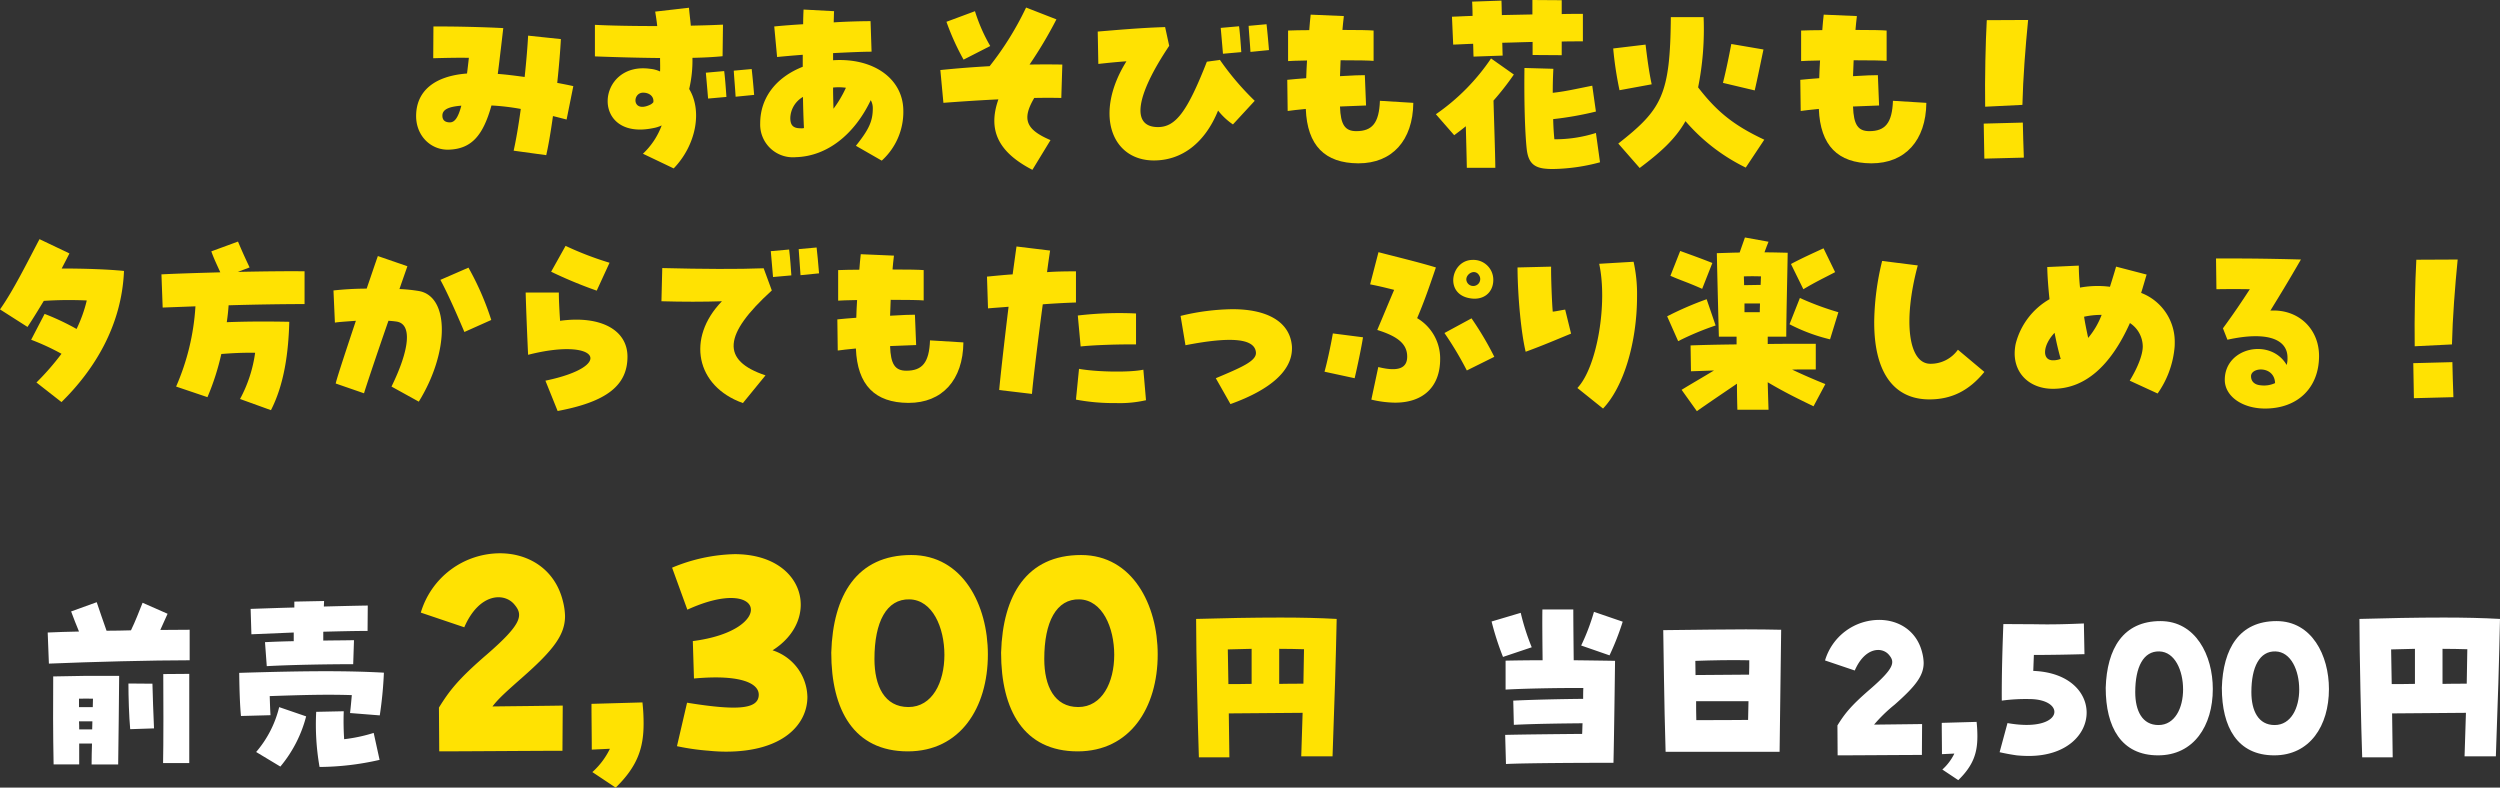
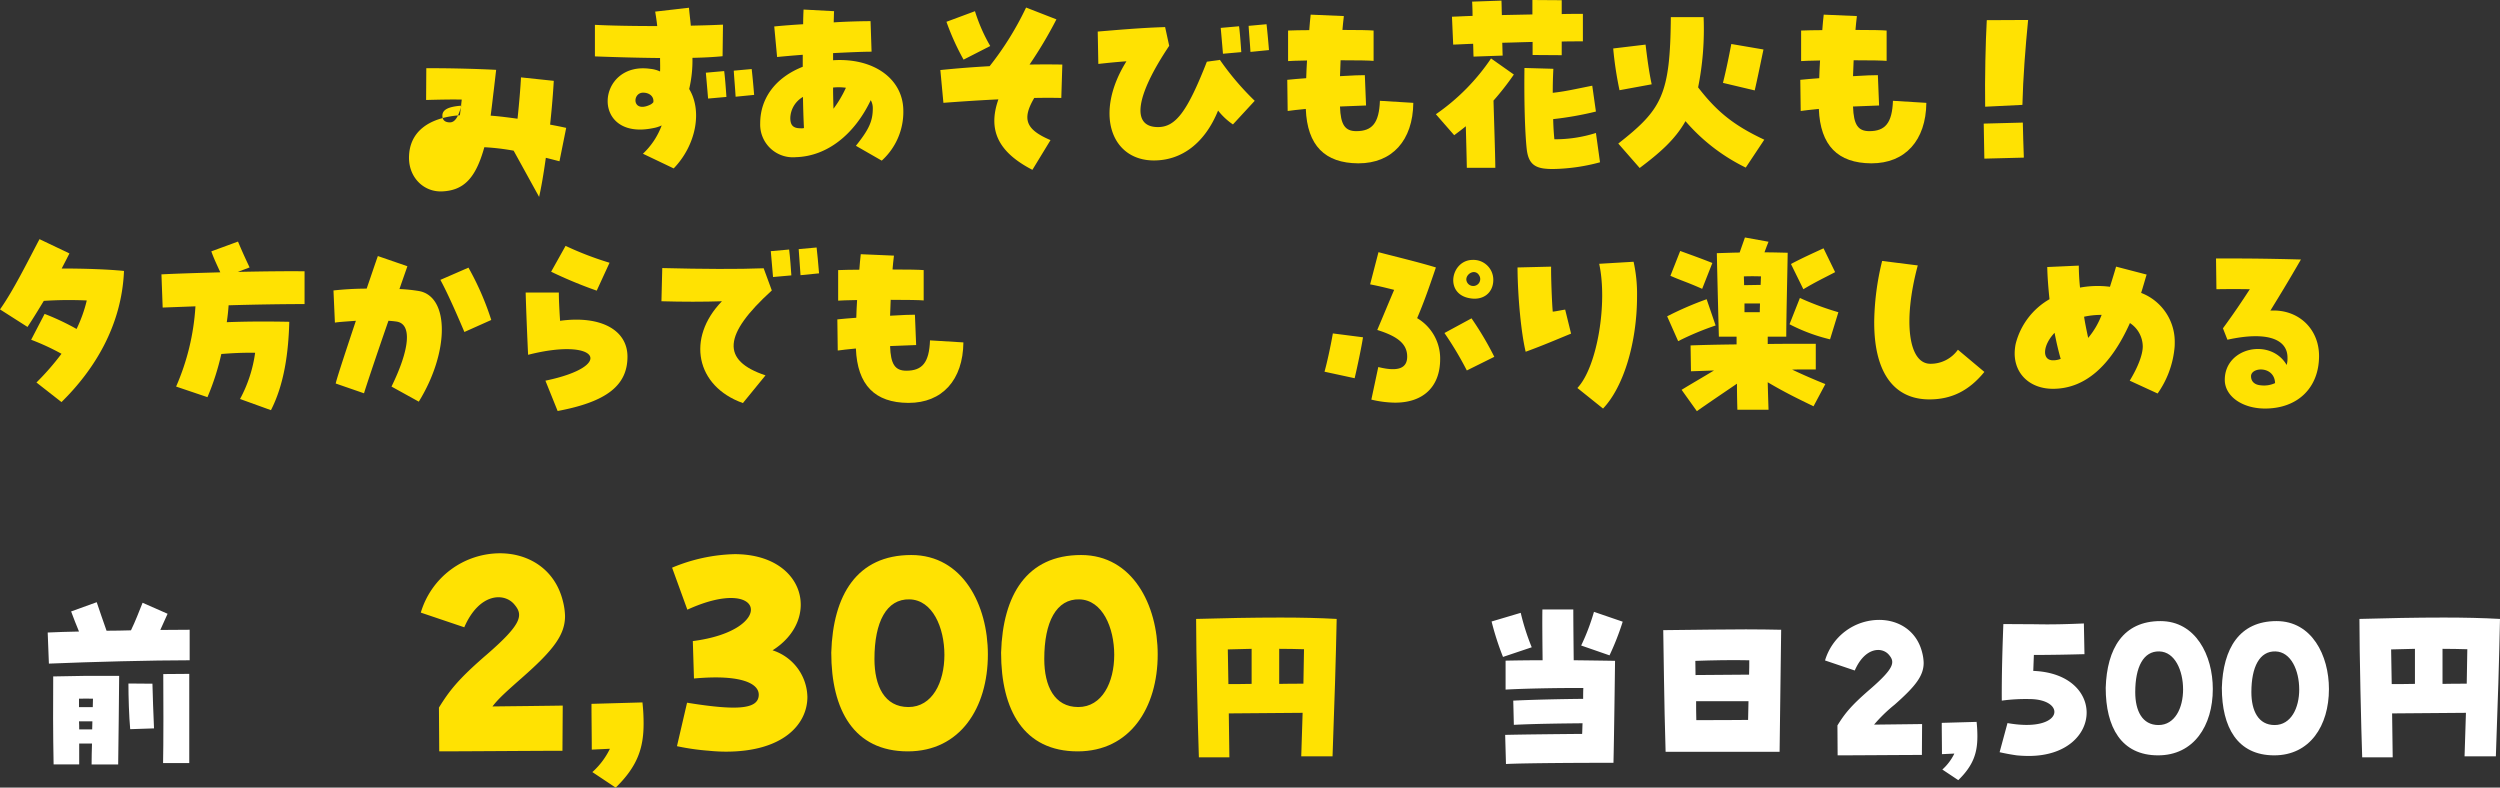
<svg xmlns="http://www.w3.org/2000/svg" width="613.187" height="193.185" viewBox="0 0 613.187 193.185">
  <rect x="0" y="0" width="613.187" height="193.185" fill="#333333" stroke="none" />
  <defs>
    <clipPath id="clip-path">
      <rect id="長方形_6362" data-name="長方形 6362" width="602.808" height="100.859" fill="none" />
    </clipPath>
    <clipPath id="clip-path-2">
      <rect id="長方形_6363" data-name="長方形 6363" width="601.488" height="57.479" fill="none" />
    </clipPath>
  </defs>
  <g id="グループ_12939" data-name="グループ 12939" transform="translate(-352.301 -2374.334)">
    <g id="グループ_12889" data-name="グループ 12889" transform="translate(352.301 2374.334)">
      <g id="グループ_12888" data-name="グループ 12888" transform="translate(0 0)" clip-path="url(#clip-path)">
-         <path id="パス_39941" data-name="パス 39941" d="M100.352,35.328c.6-2.7,1.2-6.194,1.748-10.238a55.942,55.942,0,0,0-7.191-.849c-2.1,7.541-4.994,10.638-10.439,10.838-4.444.15-8.04-3.4-8.04-8.241,0-6.093,4.446-9.839,12.486-10.439.15-1.2.3-2.446.45-3.846-2.4-.049-5.244,0-8.74.1l.049-7.791h1.6c4.444,0,10.837.15,15.532.4l-.6,5.144c-.2,1.549-.349,3.1-.749,6.093,2.147.15,4.345.449,6.593.749.4-3.746.7-7.342.849-10.138l8.04.849c-.15,2.8-.449,6.542-.9,10.738,1.3.25,2.647.5,3.945.8l-1.648,8.19c-1.2-.3-2.3-.6-3.345-.848q-.825,5.917-1.649,9.588ZM87.518,24.289c-3.246.25-4.646,1-4.646,2.448,0,1.1.65,1.648,1.848,1.648s2.048-1.249,2.8-4.1" transform="translate(25.634 1.631)" fill="#ffe202" />
+         <path id="パス_39941" data-name="パス 39941" d="M100.352,35.328a55.942,55.942,0,0,0-7.191-.849c-2.1,7.541-4.994,10.638-10.439,10.838-4.444.15-8.04-3.4-8.04-8.241,0-6.093,4.446-9.839,12.486-10.439.15-1.2.3-2.446.45-3.846-2.4-.049-5.244,0-8.74.1l.049-7.791h1.6c4.444,0,10.837.15,15.532.4l-.6,5.144c-.2,1.549-.349,3.1-.749,6.093,2.147.15,4.345.449,6.593.749.4-3.746.7-7.342.849-10.138l8.04.849c-.15,2.8-.449,6.542-.9,10.738,1.3.25,2.647.5,3.945.8l-1.648,8.19c-1.2-.3-2.3-.6-3.345-.848q-.825,5.917-1.649,9.588ZM87.518,24.289c-3.246.25-4.646,1-4.646,2.448,0,1.1.65,1.648,1.848,1.648s2.048-1.249,2.8-4.1" transform="translate(25.634 1.631)" fill="#ffe202" />
        <path id="パス_39942" data-name="パス 39942" d="M121.048,37.229a18.141,18.141,0,0,0,4.6-6.94,8.154,8.154,0,0,1-2.047.649c-15.533,3.246-14.084-16.433-.749-14.533a7.354,7.354,0,0,1,2.4.649c.051-1.051,0-2.147,0-3.3-5.394-.052-10.587-.2-15.981-.4V5.616c3.846.2,9.289.3,15.282.3-.15-1.4-.3-2.346-.5-3.545l8.29-.948c.1,1.247.3,2.747.45,4.395,2.2-.051,4.745-.1,7.891-.251l-.1,7.743c-1.948.2-4.644.349-7.391.4a30.436,30.436,0,0,1-.8,7.642c3.3,5.444,1.648,13.833-3.8,19.478ZM123.6,24.6c.2-1.35-.9-2.348-2.5-2.348-2.747,0-2.747,5.095,1.749,2.946a2.216,2.216,0,0,0,.749-.6m12.884-7.242,4.495-.4c.25,1.9.45,4.894.55,6.343l-4.495.4c-.1-1.2-.3-3.545-.55-6.343m6.843-.5,4.4-.4c.148,1.249.4,3.846.6,6.343l-4.544.447c-.1-1.847-.35-4.592-.45-6.391" transform="translate(36.646 0.477)" fill="#ffe202" />
        <path id="パス_39943" data-name="パス 39943" d="M163.1,35.169c3.245-4.046,4.145-6.093,4.145-9.19a3.959,3.959,0,0,0-.5-2c-3.994,8.39-10.687,13.785-18.428,13.984a8.022,8.022,0,0,1-8.689-8.29c0-6.243,3.845-11.287,10.437-13.884V12.844c-2.547.2-4.845.4-6.292.55l-.7-7.492c2-.2,4.546-.4,7.092-.549,0-1.25.051-2.6.1-3.6l7.492.4c-.051.35-.051,1.3-.1,2.747,3.046-.2,6.792-.3,9.039-.3l.25,7.49c-2,0-5.643.151-9.439.35v1.748c9.989-.649,17.229,4.6,17.229,12.436a16.106,16.106,0,0,1-5.294,12.185Zm-12.737-4.345c-.148-2.8-.2-5.344-.25-7.641a6.186,6.186,0,0,0-3.1,5.144c0,1.8.7,2.547,2.5,2.547a2.922,2.922,0,0,0,.848-.049m10.289-9.889a12.894,12.894,0,0,0-3.146-.049c0,.849,0,1.9.1,5.193a27.917,27.917,0,0,0,3.047-5.144" transform="translate(46.829 0.59)" fill="#ffe202" />
        <path id="パス_39944" data-name="パス 39944" d="M186.951,23.908c-4.245.2-8.891.5-13.485.849l-.749-8.04c4.395-.45,8.441-.749,12.087-.949a74.94,74.94,0,0,0,8.94-14.383l7.441,2.9a103.158,103.158,0,0,1-6.593,11.088c2.7-.051,5.394-.051,8.042,0l-.251,8.19c-2.1-.049-4.345-.049-6.641,0-3.049,5.195-2.1,7.741,3.994,10.339l-4.444,7.291c-8.39-4.344-10.988-9.739-8.341-17.28M174.215,4.88l6.992-2.6a41.462,41.462,0,0,0,3.746,8.541l-6.542,3.345a60.3,60.3,0,0,1-4.2-9.289" transform="translate(57.928 0.464)" fill="#ffe202" />
        <path id="パス_39945" data-name="パス 39945" d="M208.664,13.54c-2.1.151-4.2.35-6.893.65l-.15-7.942c4.945-.4,10.288-.9,16.532-1.1l1,4.6c-8.291,12.386-9.34,19.927-2.748,19.927,4.345,0,7.192-3.8,11.986-16.031l3.2-.449a67.133,67.133,0,0,0,8.54,10.038l-5.344,5.793a16.068,16.068,0,0,1-3.644-3.4c-3.2,7.891-8.84,12.236-15.734,12.236-10.487,0-14.732-11.536-6.741-24.323m23.124-8.19,4.494-.4c.251,1.9.45,4.894.55,6.342l-4.495.4c-.1-1.2-.3-3.547-.549-6.343m6.841-.5,4.395-.4c.15,1.249.4,3.846.6,6.342l-4.544.45c-.1-1.848-.35-4.6-.45-6.393" transform="translate(67.622 1.493)" fill="#ffe202" />
        <path id="パス_39946" data-name="パス 39946" d="M240.979,25.817c-1.9.2-3.495.35-4.444.5l-.1-7.641c1.249-.15,2.847-.25,4.645-.4.049-1.4.1-2.847.2-4.345q-3.822.074-4.645.15V6.588c1.2-.049,3.4-.1,5.193-.1.1-1.249.2-2.547.349-3.8l8.142.35c-.15,1.148-.25,2.3-.35,3.4,3.846,0,6.543.049,7.641.15V14.03c-.948-.1-3.9-.15-8.09-.15q-.076,2.021-.151,3.9c3.248-.2,4.945-.25,6.093-.25l.3,7.441c-1.8.049-4.045.151-6.393.25.151,4.446,1.2,6.044,4,6.044,3.9,0,5.594-2,5.793-7.442l8.191.5c-.1,9.24-5.195,14.834-13.434,14.834h-.1c-8.141-.051-12.486-4.345-12.836-13.335" transform="translate(79.298 0.903)" fill="#ffe202" />
        <path id="パス_39947" data-name="パス 39947" d="M271.072,30.964c-.9.749-1.848,1.449-2.847,2.2l-4.494-5.144a51.74,51.74,0,0,0,13.534-13.685l5.593,3.946a67.843,67.843,0,0,1-4.993,6.393c.15,5.295.4,12.535.449,16.481h-6.991c-.049-2.847-.151-6.443-.251-10.189m1.8-20.226c-1.648.049-3.3.15-4.894.2l-.3-6.841c1.548-.051,3.3-.151,5.045-.2,0-1.4-.051-2.647-.1-3.5l7.191-.25c.051.849.051,2.147.1,3.545l7.492-.15V0l7.191.049v3.4c1.948-.049,3.746-.049,5.195-.049v6.742c-1.648,0-3.4,0-5.195.049v3.346l-7.14-.049v-3.2c-2.448.049-4.945.15-7.442.2.051,1.249.051,2.346.1,3.146l-7.142.25c-.051-.8-.051-1.9-.1-3.146M290.949,41.4c-3.4-.2-4.594-1.748-4.944-4.9-.45-4.244-.649-12.036-.549-19.827l7.091.2c-.1,1.9-.15,3.9-.15,5.893,3.1-.35,5.195-.849,9.69-1.748l.9,6.343A81.125,81.125,0,0,1,292.5,29.217c.049,1.847.15,3.545.3,4.944a33.086,33.086,0,0,0,10.189-1.549l1,7.192A46.649,46.649,0,0,1,292.6,41.452c-.549,0-1.1,0-1.648-.049" transform="translate(88.453 0)" fill="#ffe202" />
        <path id="パス_39948" data-name="パス 39948" d="M296.3,10.834l7.94-.949c.35,2.9.8,6.493,1.5,9.739l-7.891,1.448A86.149,86.149,0,0,1,296.3,10.834m1.247,23.323c10.689-8.39,12.736-11.886,12.887-31.014h8.04a72.245,72.245,0,0,1-1.347,17.231c4.694,6.092,8.89,9.389,16.23,12.836l-4.546,6.841A46.189,46.189,0,0,1,314.03,28.663c-2.6,4.6-6.393,7.841-11.237,11.487ZM323.22,19.274c.8-3.2,1.4-6.143,2.047-9.539l7.891,1.349c-.5,2.348-1.449,7.042-2.147,10.038Z" transform="translate(99.377 1.054)" fill="#ffe202" />
        <path id="パス_39949" data-name="パス 39949" d="M335.209,25.817c-1.9.2-3.495.35-4.444.5l-.1-7.641c1.249-.15,2.847-.25,4.645-.4.049-1.4.1-2.847.2-4.345q-3.822.074-4.644.15V6.588c1.2-.049,3.4-.1,5.193-.1.1-1.249.2-2.547.349-3.8l8.142.35c-.149,1.148-.25,2.3-.35,3.4,3.846,0,6.543.049,7.641.15V14.03c-.948-.1-3.9-.15-8.09-.15q-.076,2.021-.151,3.9c3.248-.2,4.945-.25,6.093-.25l.3,7.441c-1.8.049-4.045.151-6.392.25.151,4.446,1.2,6.044,4,6.044,3.9,0,5.594-2,5.793-7.442l8.191.5c-.1,9.24-5.195,14.834-13.434,14.834h-.1c-8.141-.051-12.486-4.345-12.836-13.335" transform="translate(110.902 0.903)" fill="#ffe202" />
        <path id="パス_39950" data-name="パス 39950" d="M364.357,29.087l9.589-.25c.1,3.4.1,5.193.251,8.591l-9.69.25c-.1-3.346-.049-5.195-.151-8.591m.751-25.371,10.138-.049c-.65,6.591-1.25,14.234-1.4,20.825l-9.139.45c-.1-7.042.1-15.732.4-21.226" transform="translate(122.202 1.23)" fill="#ffe202" />
        <path id="パス_39951" data-name="パス 39951" d="M8.939,79.085a63.868,63.868,0,0,0,6.143-7.042A57.676,57.676,0,0,0,7.641,68.6l3.3-6.343a60.173,60.173,0,0,1,7.841,3.7,34.353,34.353,0,0,0,2.5-6.992,95.071,95.071,0,0,0-10.538.1c-1.249,2.047-2.5,4.145-4,6.393L0,61.156c3.2-4.495,6.741-11.637,9.688-17.231l7.342,3.5c-.649,1.3-1.3,2.547-1.9,3.7,5.593,0,11.387.2,15.282.6-.55,13.536-7.391,24.372-15.333,32.163Z" transform="translate(0 14.732)" fill="#ffe202" />
        <path id="パス_39952" data-name="パス 39952" d="M48.93,82.98a33.28,33.28,0,0,0,3.7-11.337c-3.2-.049-5.694.1-8.29.3a61.184,61.184,0,0,1-3.4,10.588l-7.691-2.6a57.68,57.68,0,0,0,4.745-19.678l-8.04.3-.3-8.141c3.9-.2,9.139-.35,14.434-.5-.8-1.8-1.6-3.4-2.2-5.144l6.542-2.4c1.05,2.5,1.9,4.345,2.847,6.343l-2.9,1.1c6.542-.15,12.734-.2,16.38-.15v8.04c-5.144,0-11.836.1-18.627.3-.1,1.449-.25,2.8-.45,4.145,4.994-.2,10.138-.2,15.333-.1-.2,7.59-1.249,15.332-4.495,21.675Z" transform="translate(9.945 14.883)" fill="#ffe202" />
        <path id="パス_39953" data-name="パス 39953" d="M75.483,79.042c4.446-9.089,5.095-15.282,1.3-15.931a20.517,20.517,0,0,0-2.048-.2c-3.1,8.89-5.693,16.731-5.993,17.781l-6.941-2.4c.15-.849,1.548-5.195,4.944-15.382-2.747.2-4.344.3-5.144.45l-.35-7.891a76.514,76.514,0,0,1,8.141-.45c.9-2.6,2.1-6.192,2.747-7.991l7.242,2.5c-.2.6-.949,2.7-1.948,5.594a38.315,38.315,0,0,1,4.845.5c7.442,1.4,7.393,14.983-.1,27.119Zm11.986-26.17,6.892-3a69.2,69.2,0,0,1,5.594,12.836l-6.593,2.946c-1.148-2.7-3.846-9.039-5.893-12.785" transform="translate(20.542 15.773)" fill="#ffe202" />
        <path id="パス_39954" data-name="パス 39954" d="M101.394,78.222c17.38-3.6,12.935-10.738-4.245-6.343-.2-4.1-.5-11.438-.6-15.282h8.141c0,1.748.1,3.746.3,6.941,9.889-1.349,16.531,2.2,16.531,8.791,0,7.091-5.144,11.086-17.13,13.334Zm1.4-26.72,3.545-6.343A78.617,78.617,0,0,0,117.125,49.3l-3.146,6.843A108.524,108.524,0,0,1,102.792,51.5" transform="translate(32.382 15.146)" fill="#ffe202" />
        <path id="パス_39955" data-name="パス 39955" d="M136.323,58.643c-4.345.151-9.739.151-14.834,0l.2-8.141c9.939.25,18.679.3,24.872.051l2,5.443c-11.986,10.887-12.436,17.181-1.548,20.825l-5.545,6.793c-11.536-4.1-13.933-15.931-5.144-24.972m11.986-12.286,4.495-.4c.25,1.9.45,4.894.549,6.343l-4.494.4c-.1-1.2-.3-3.547-.55-6.343m6.843-.5,4.395-.4c.15,1.249.4,3.846.6,6.343l-4.546.449c-.1-1.848-.349-4.594-.449-6.393" transform="translate(40.746 15.247)" fill="#ffe202" />
        <path id="パス_39956" data-name="パス 39956" d="M158.342,69.817c-1.9.2-3.5.35-4.446.5l-.1-7.641c1.249-.15,2.847-.25,4.644-.4.049-1.4.1-2.847.2-4.345q-3.82.074-4.644.15V50.588c1.2-.049,3.4-.1,5.195-.1.1-1.249.2-2.547.349-3.8l8.142.35c-.151,1.148-.25,2.3-.35,3.4,3.845,0,6.542.049,7.641.15V58.03c-.949-.1-3.9-.15-8.091-.15q-.074,2.021-.15,3.9c3.246-.2,4.944-.25,6.093-.25l.3,7.441c-1.8.049-4.045.151-6.393.25.15,4.446,1.2,6.044,4,6.044,3.9,0,5.593-2,5.793-7.442l8.191.5c-.1,9.24-5.195,14.834-13.435,14.834h-.1c-8.139-.051-12.485-4.345-12.834-13.335" transform="translate(51.583 15.661)" fill="#ffe202" />
-         <path id="パス_39957" data-name="パス 39957" d="M184.277,80.481c.2-2.448,1.2-11.436,2.3-20.426-1.7.15-3.4.25-5.044.4l-.251-7.792c2.648-.25,4.6-.449,6.294-.549.549-4,.8-5.844.948-6.841l8.241,1c-.3,1.948-.549,3.7-.748,5.295,2-.15,4.244-.2,7.091-.2v7.641c-2.8.1-5.643.25-8.141.45-1.1,8.191-2.448,19.178-2.647,21.974Zm18.829,2.348.749-7.542c4.495.8,12.686.9,15.782.2l.649,7.492a28.948,28.948,0,0,1-7.391.7,49.654,49.654,0,0,1-9.788-.849m.45-20.626a87.322,87.322,0,0,1,14.282-.5v7.592c-4.193-.051-10.437.15-13.584.5Z" transform="translate(60.8 15.184)" fill="#ffe202" />
-         <path id="パス_39958" data-name="パス 39958" d="M225.481,73.721c6.143-2.6,10.039-4.2,9.838-6.343-.3-3.4-6.041-3.946-17.28-1.748l-1.2-7.191a56.075,56.075,0,0,1,12.737-1.649c8.64,0,13.884,3.148,14.532,8.691a5.8,5.8,0,0,1,.052.949c0,5.394-5.193,10.088-15.085,13.634Z" transform="translate(72.726 19.047)" fill="#ffe202" />
        <path id="パス_39959" data-name="パス 39959" d="M243.277,75.635c.648-2.348,1.448-5.993,2.048-9.389l7.391.948c-.351,2.3-1.3,6.843-2.047,10.039Zm11.486,6.843,1.7-7.991c4.8,1.2,7.092.35,7.092-2.547,0-3.047-2.2-4.945-7.341-6.543,1.7-4,2.9-6.943,4.145-9.838-2.8-.7-4.1-1-5.894-1.349l2.048-7.891c4.6,1.2,10.039,2.5,14.083,3.746-2.046,6.043-3.094,8.89-4.6,12.435a11.484,11.484,0,0,1,5.645,10.038c0,6.742-4.1,10.688-11.038,10.688a26.037,26.037,0,0,1-5.844-.749m17.932-16.332,6.642-3.6a77.516,77.516,0,0,1,5.591,9.44l-6.742,3.346a82.615,82.615,0,0,0-5.491-9.19m6.941-17.929a4.875,4.875,0,0,1,5.044,4.894c0,3.2-2.5,5.144-5.844,4.495-6.243-1.1-4.495-9.389.8-9.389m1.748,4.145c-1-2.448-3.946-.5-3.2,1.2a1.661,1.661,0,0,0,1.5,1.05,1.7,1.7,0,0,0,1.7-2.247" transform="translate(81.593 15.535)" fill="#ffe202" />
        <path id="パス_39960" data-name="パス 39960" d="M278.727,49.475l8.241-.2c-.051,2.3.2,8.99.4,11.038.7-.051,2-.351,3.046-.5l1.449,5.893c-3.447,1.4-6.493,2.746-11.137,4.444-1.1-4.546-1.948-13.335-2-20.676M293.41,79.041c4.894-5.195,7.441-20.876,5.344-30.464l8.44-.5a36.369,36.369,0,0,1,.849,8.44c0,11.387-3.3,22.274-8.341,27.568Z" transform="translate(93.483 16.125)" fill="#ffe202" />
        <path id="パス_39961" data-name="パス 39961" d="M306.21,62.953a80.619,80.619,0,0,1,9.688-4.194l2.2,6.442a69.332,69.332,0,0,0-9.189,3.846Zm.8-9.938,2.4-6.093c3.146,1.148,4.994,1.8,7.889,2.947l-2.5,6.342c-3.946-1.748-5.095-2-7.792-3.2m2.748,27.968c2.946-1.8,5.492-3.246,7.94-4.745-2.348.1-4.3.15-5.643.2l-.1-6.343c2.346-.1,6.79-.2,11.287-.25v-1.9h-4.345c-.2-7.493-.4-15.683-.5-20.477,1.8-.051,4.444-.151,5.593-.151l1.3-3.7,5.793,1.048c-.4.949-.7,1.8-1,2.6,1.8,0,3.6.049,5.693.1-.049,4.045-.349,15.882-.349,20.577H330.88v1.8c3.347-.051,7.741-.051,11.786-.051v6.294c-3.145,0-4.494,0-5.792.049,2.547,1.2,5.044,2.3,8.139,3.545l-2.9,5.444c-3.595-1.748-6.941-3.346-11.237-5.893.1,3.746.151,5.244.2,6.742h-7.641c-.1-3.6-.1-4.994-.1-6.393-3.146,2.147-6.642,4.494-9.838,6.742Zm19.378-25.721c.049-.8.049-1.5.1-2.1-1.5-.049-2.8-.049-4.2,0,0,.649.051,1.4.051,2.147,1.349,0,2.7-.049,4.046-.049m-.2,6.692c0-.749.049-1.448.049-2.147h-3.8v2.147Zm7.291,2.947,2.548-6.442a69.9,69.9,0,0,0,9.439,3.495L346.164,68.6a43.435,43.435,0,0,1-9.939-3.7m.35-14.783c2.747-1.449,4.745-2.348,7.991-3.846l2.846,5.844c-2.348,1.249-4.643,2.3-7.791,4.194Z" transform="translate(102.7 14.632)" fill="#ffe202" />
        <path id="パス_39962" data-name="パス 39962" d="M344.239,63.06a65.129,65.129,0,0,1,1.948-15.133l8.74,1.1c-3.6,13.385-2.4,24.123,3.1,24.123a8.172,8.172,0,0,0,6.742-3.447l6.493,5.443c-3.746,4.6-8.04,6.742-13.483,6.742-8.74,0-13.535-6.642-13.535-18.828" transform="translate(115.455 16.075)" fill="#ffe202" />
        <path id="パス_39963" data-name="パス 39963" d="M398.257,77.005c2.047-3.346,3.2-6.443,3.2-8.39a6.945,6.945,0,0,0-3.146-5.744C393.512,73.56,387.169,79,379.429,79c-5.545,0-9.389-3.547-9.389-8.691a12,12,0,0,1,.25-2.346,17.583,17.583,0,0,1,8.29-10.938c-.3-2.946-.5-5.543-.549-7.891l7.741-.35a52.343,52.343,0,0,0,.3,5.394,23.706,23.706,0,0,1,7.341-.2c.6-1.948,1.05-3.346,1.5-4.945l7.493,1.948c-.4,1.3-.9,3.1-1.349,4.495A12.844,12.844,0,0,1,409.3,67.816a11.781,11.781,0,0,1-.1,1.6,23.192,23.192,0,0,1-4.1,10.737Zm-16.93-5.344c-.55-1.9-1.05-4.045-1.5-6.393-2.9,3.046-3.146,6.693-.45,6.742a5,5,0,0,0,1.948-.35m10.038-10.787a19.248,19.248,0,0,0-4.295.449c.2,1.349.5,2.847,1,5.195a19.5,19.5,0,0,0,3.3-5.643" transform="translate(124.108 16.363)" fill="#ffe202" />
        <path id="パス_39964" data-name="パス 39964" d="M409.171,77.244c0-8.04,11.287-10.337,15.182-3.646a5.954,5.954,0,0,0,.2-1.8c0-4.794-5.494-6.443-14.733-4.395l-1.1-2.8c2.7-3.7,4.244-5.992,6.591-9.588-2.4-.049-5.443-.049-8.19,0l-.1-7.541h3.846c4.6,0,9.289.049,16.981.25-3.347,5.793-5.044,8.54-7.492,12.535,6.792-.4,11.936,4.395,11.936,11.137,0,7.791-5.244,12.885-13.235,12.885-5.643,0-9.887-3.046-9.887-7.043m12.335.8c-.15-4.2-5.694-4-5.893-1.8-.049,1.5,1,2.246,2.4,2.346a6.4,6.4,0,0,0,3.5-.549" transform="translate(136.512 15.924)" fill="#ffe202" />
-         <path id="パス_39965" data-name="パス 39965" d="M443.255,73.087l9.589-.25c.1,3.4.1,5.193.251,8.591l-9.69.25c-.1-3.346-.049-5.195-.151-8.591m.75-25.371,10.138-.049c-.65,6.591-1.25,14.234-1.4,20.825l-9.139.45c-.1-7.042.1-15.732.4-21.226" transform="translate(148.664 15.987)" fill="#ffe202" />
      </g>
    </g>
    <g id="グループ_12891" data-name="グループ 12891" transform="translate(364 2510.041)">
      <g id="グループ_12890" data-name="グループ 12890" transform="translate(0 0)" clip-path="url(#clip-path-2)">
        <path id="パス_39966" data-name="パス 39966" d="M0,16.728c2.27-.1,4.876-.194,7.677-.241C7,14.844,6.422,13.4,5.745,11.561l6.277-2.27c.724,2.222,1.449,4.2,2.414,7,1.981,0,4.008-.048,5.988-.1,1.061-2.172,1.979-4.586,2.848-6.76l6.133,2.7L27.619,16.1c2.607,0,5.022-.049,7.2-.049v7.485c-9.127,0-24.193.386-34.525.821ZM1.352,27.5c7.243-.145,9.27-.194,16.176-.145-.049,5.021-.146,16.175-.241,21.729H10.768c0-1.739.048-3.477.1-5.119H7.726V49.08H1.449C1.3,41.788,1.3,33.724,1.352,27.5m9.705,7.532c0-.724.048-1.4.048-2.076-1.158-.048-2.172,0-3.428,0v2.076Zm-.145,5.456c0-.675.049-1.352.049-1.979H7.677c.049.677.049,1.3.049,1.979ZM19.8,29.233l5.891.049c.1,3.525.194,6.808.386,10.96l-5.842.194c-.289-3.091-.435-8.015-.435-11.2m8.547-2.318,6.374-.048V48.742H28.3c.1-3.188.1-18.784.048-21.826" transform="translate(0 2.705)" fill="#fff" />
-         <path id="パス_39967" data-name="パス 39967" d="M36.383,26.691c17.141-.531,26.653-.531,35.49-.048A97.546,97.546,0,0,1,70.859,37.12l-7.291-.578c.145-1.159.289-2.8.434-4.395-6.181-.194-11.637-.048-20.135.241.048,1.642.1,3.283.192,4.684l-7.243.194c-.289-2.849-.386-7.1-.434-10.575m6.325-7.532c2.028-.1,4.49-.194,7.049-.241V16.792l-10.382.435L39.183,11c3.09-.1,6.808-.243,10.72-.338V9.212l7.291-.146c0,.483-.049.919-.049,1.353,3.912-.1,7.678-.194,10.768-.241l-.048,6.228c-3.38,0-7.1.1-10.865.194v2.172c2.753-.048,5.408-.048,7.534-.1l-.194,5.891c-5.891,0-15.114.145-21.2.482ZM40.535,46.1a26.41,26.41,0,0,0,5.65-11.008L52.8,37.362a31.526,31.526,0,0,1-6.325,12.313Zm14.728-9.85,6.76-.145a67.192,67.192,0,0,0,.1,6.857,38.788,38.788,0,0,0,7.242-1.545l1.449,6.614a67.582,67.582,0,0,1-14.726,1.739,60.05,60.05,0,0,1-.821-13.52" transform="translate(10.591 2.639)" fill="#fff" />
        <path id="パス_39968" data-name="パス 39968" d="M75.328,37.848c2.542-4.1,4.661-6.92,11.792-13.063,8.544-7.413,8.9-9.6,6.78-12.145-2.471-3.106-8.685-2.964-12.357,5.509l-10.662-3.6A20.315,20.315,0,0,1,90.3,0c6.99,0,13.558,3.885,15.464,11.864a16.305,16.305,0,0,1,.494,3.531c0,4.589-2.824,8.33-10.451,15.04-3.671,3.247-5.86,5.154-7.342,7.132,5.86-.071,12.992-.142,17.23-.213l-.071,11.087c-6.567,0-23.585.141-30.222.141Z" transform="translate(20.633 0)" fill="#ffe202" />
        <path id="パス_39969" data-name="パス 39969" d="M103.518,45.418a18.493,18.493,0,0,0,4.308-5.72l-4.449.212c0-3.672-.071-7.556-.071-11.227l12.5-.352a46.469,46.469,0,0,1,.281,5.225c0,5.931-1.482,10.45-6.848,15.675Z" transform="translate(30.072 8.247)" fill="#ffe202" />
        <path id="パス_39970" data-name="パス 39970" d="M122.289,36.6c12.216,1.978,17.441,1.624,17.582-1.836.142-2.9-4.378-5.155-15.887-4.1l-.283-9.18c20.548-2.613,17.794-16.452-1.341-7.7L118.618,3.483A42.022,42.022,0,0,1,133.939.164c17.37,0,21.326,16.029,9.322,23.585a12.281,12.281,0,0,1,8.544,11.439c0,6.638-5.862,13.417-19.984,13.417-1.272,0-2.684-.071-4.1-.213a59.129,59.129,0,0,1-7.908-1.128Z" transform="translate(34.53 0.048)" fill="#ffe202" />
        <path id="パス_39971" data-name="パス 39971" d="M148.857,24.265C149.28,10.143,155.141.328,168.488.328c12.639,0,18.783,12.286,18.783,24.36,0,13.2-6.851,23.8-19.631,23.8-13.205,0-18.783-10.1-18.783-24.22m27.751.566c0-6.709-2.895-13.488-8.544-13.629s-8.614,5.508-8.614,14.617c0,6.639,2.471,11.793,8.333,11.793s8.826-6.073,8.826-12.781" transform="translate(43.332 0.096)" fill="#ffe202" />
        <path id="パス_39972" data-name="パス 39972" d="M181.119,24.265C181.542,10.143,187.4.328,200.75.328c12.639,0,18.783,12.286,18.783,24.36,0,13.2-6.851,23.8-19.631,23.8-13.205,0-18.783-10.1-18.783-24.22m27.751.566c0-6.709-2.895-13.488-8.545-13.629s-8.614,5.508-8.614,14.617c0,6.639,2.471,11.793,8.333,11.793s8.826-6.073,8.826-12.781" transform="translate(52.724 0.096)" fill="#ffe202" />
        <path id="パス_39973" data-name="パス 39973" d="M218.168,12.546c6.9-.194,13.761-.338,20.667-.338,4.973,0,9.559.1,13.81.338-.194,9.512-.532,20.859-1.015,33.7h-7.677c.145-3.862.241-7.386.338-10.671l-18.108.145c.048,3.96.1,7.63.145,10.768h-7.483c-.243-6.9-.677-25.64-.677-33.944m13.616,15.935v-8.6l-5.842.146c.049,2.848.1,5.7.145,8.5,1.739,0,3.671,0,5.7-.048m12.7-.049.145-8.45c-1.835-.048-3.911-.1-6.084-.1v8.6c2.077-.049,4.057-.049,5.939-.049" transform="translate(63.509 3.554)" fill="#ffe202" />
        <path id="パス_39974" data-name="パス 39974" d="M274.3,13.621l7.148-2.125a56.1,56.1,0,0,0,2.7,8.449L277.1,22.312a68.42,68.42,0,0,1-2.8-8.69m3.331,27.813c3.912-.1,12.942-.194,18.881-.243.049-.869.049-1.738.1-2.607-5.408.048-12.313.145-16.853.386l-.145-5.939c4.973-.241,11.735-.386,17.142-.435,0-1.014,0-1.882.048-2.656-6.228-.048-15.114.145-19.072.386v-7.1c2.318-.049,5.552-.1,9.078-.1-.049-4.587-.1-9.657-.049-12.458h7.581c0,2.559.048,7.774.1,12.458,4.1.048,7.823.1,10.14.145-.048,3.863-.243,19.122-.387,25.012H301.1c-3.571,0-18.445.049-23.273.291Zm18.64-21.923a52.937,52.937,0,0,0,3.139-8.257l7.049,2.414a64.278,64.278,0,0,1-3.234,8.257Z" transform="translate(79.85 3.108)" fill="#fff" />
        <path id="パス_39975" data-name="パス 39975" d="M306.91,14.646c8.016-.1,16.755-.194,20.281-.194,3.139,0,6.084.048,8.643.1-.048,4.876-.289,21-.386,29.938H307.49c-.386-12.216-.483-25.93-.58-29.841m21.053,10.912c.049-1.3.049-2.511.049-3.525-4.347-.1-9.03,0-13.23.145,0,1.11.048,2.221.048,3.477,3.958-.048,9.513-.048,13.133-.1m-.241,11.106c.049-1.545.049-3.091.1-4.587H314.974c0,1.5,0,3.042.048,4.635,5.408,0,8.209,0,12.7-.048" transform="translate(89.342 4.207)" fill="#fff" />
        <path id="パス_39976" data-name="パス 39976" d="M340.688,38.538c1.739-2.8,3.188-4.732,8.064-8.933,5.842-5.07,6.084-6.567,4.635-8.306-1.69-2.124-5.939-2.027-8.45,3.767L337.646,22.6a13.892,13.892,0,0,1,13.279-9.947c4.78,0,9.27,2.656,10.574,8.112a11.126,11.126,0,0,1,.338,2.414c0,3.139-1.932,5.7-7.146,10.285a37.716,37.716,0,0,0-5.022,4.878c4.009-.049,8.885-.1,11.783-.146l-.048,7.581c-4.492,0-16.128.1-20.668.1Z" transform="translate(98.289 3.685)" fill="#fff" />
        <path id="パス_39977" data-name="パス 39977" d="M359.965,43.715A12.622,12.622,0,0,0,362.91,39.8l-3.041.145c0-2.511-.049-5.167-.049-7.678l8.547-.24a31.8,31.8,0,0,1,.192,3.572c0,4.055-1.014,7.146-4.684,10.72Z" transform="translate(104.744 9.325)" fill="#fff" />
        <path id="パス_39978" data-name="パス 39978" d="M372.744,37.763c13.81,2.462,14.68-5.891,5.312-5.891a43.574,43.574,0,0,0-6.711.386c-.049-6.373.192-13.761.386-18.783l8.015.049c4.008.1,8.355-.049,11.734-.194l.145,7.532c-3.574.1-8.208.194-12.409.194-.048,1.3-.1,2.559-.146,3.911,8.789.338,13.087,5.264,13.087,10.237,0,5.263-4.829,10.623-14.2,10.623-.966,0-1.931-.049-2.945-.146-1.352-.192-2.7-.434-4.2-.772Z" transform="translate(107.944 3.881)" fill="#fff" />
        <path id="パス_39979" data-name="パス 39979" d="M390.969,29.251c.289-9.657,4.3-16.37,13.424-16.37,8.644,0,12.844,8.4,12.844,16.659,0,9.029-4.684,16.272-13.424,16.272-9.03,0-12.844-6.9-12.844-16.561m18.977.386c0-4.587-1.979-9.224-5.842-9.319s-5.893,3.766-5.893,9.994c0,4.54,1.691,8.064,5.7,8.064s6.036-4.152,6.036-8.739" transform="translate(113.811 3.75)" fill="#fff" />
        <path id="パス_39980" data-name="パス 39980" d="M413.03,29.251c.289-9.657,4.3-16.37,13.424-16.37,8.644,0,12.844,8.4,12.844,16.659,0,9.029-4.683,16.272-13.424,16.272-9.029,0-12.844-6.9-12.844-16.561m18.977.386c0-4.587-1.979-9.224-5.842-9.319s-5.891,3.766-5.891,9.994c0,4.54,1.69,8.064,5.7,8.064s6.036-4.152,6.036-8.739" transform="translate(120.233 3.75)" fill="#fff" />
        <path id="パス_39981" data-name="パス 39981" d="M439.168,12.546c6.9-.194,13.761-.338,20.667-.338,4.973,0,9.559.1,13.81.338-.194,9.512-.532,20.859-1.015,33.7h-7.677c.145-3.862.241-7.386.338-10.671l-18.108.145c.048,3.96.1,7.63.145,10.768h-7.483c-.243-6.9-.677-25.64-.677-33.944m13.616,15.935v-8.6l-5.842.146c.049,2.848.1,5.7.145,8.5,1.739,0,3.671,0,5.7-.048m12.7-.049.145-8.45c-1.835-.048-3.911-.1-6.084-.1v8.6c2.077-.049,4.057-.049,5.939-.049" transform="translate(127.842 3.554)" fill="#fff" />
      </g>
    </g>
  </g>
</svg>